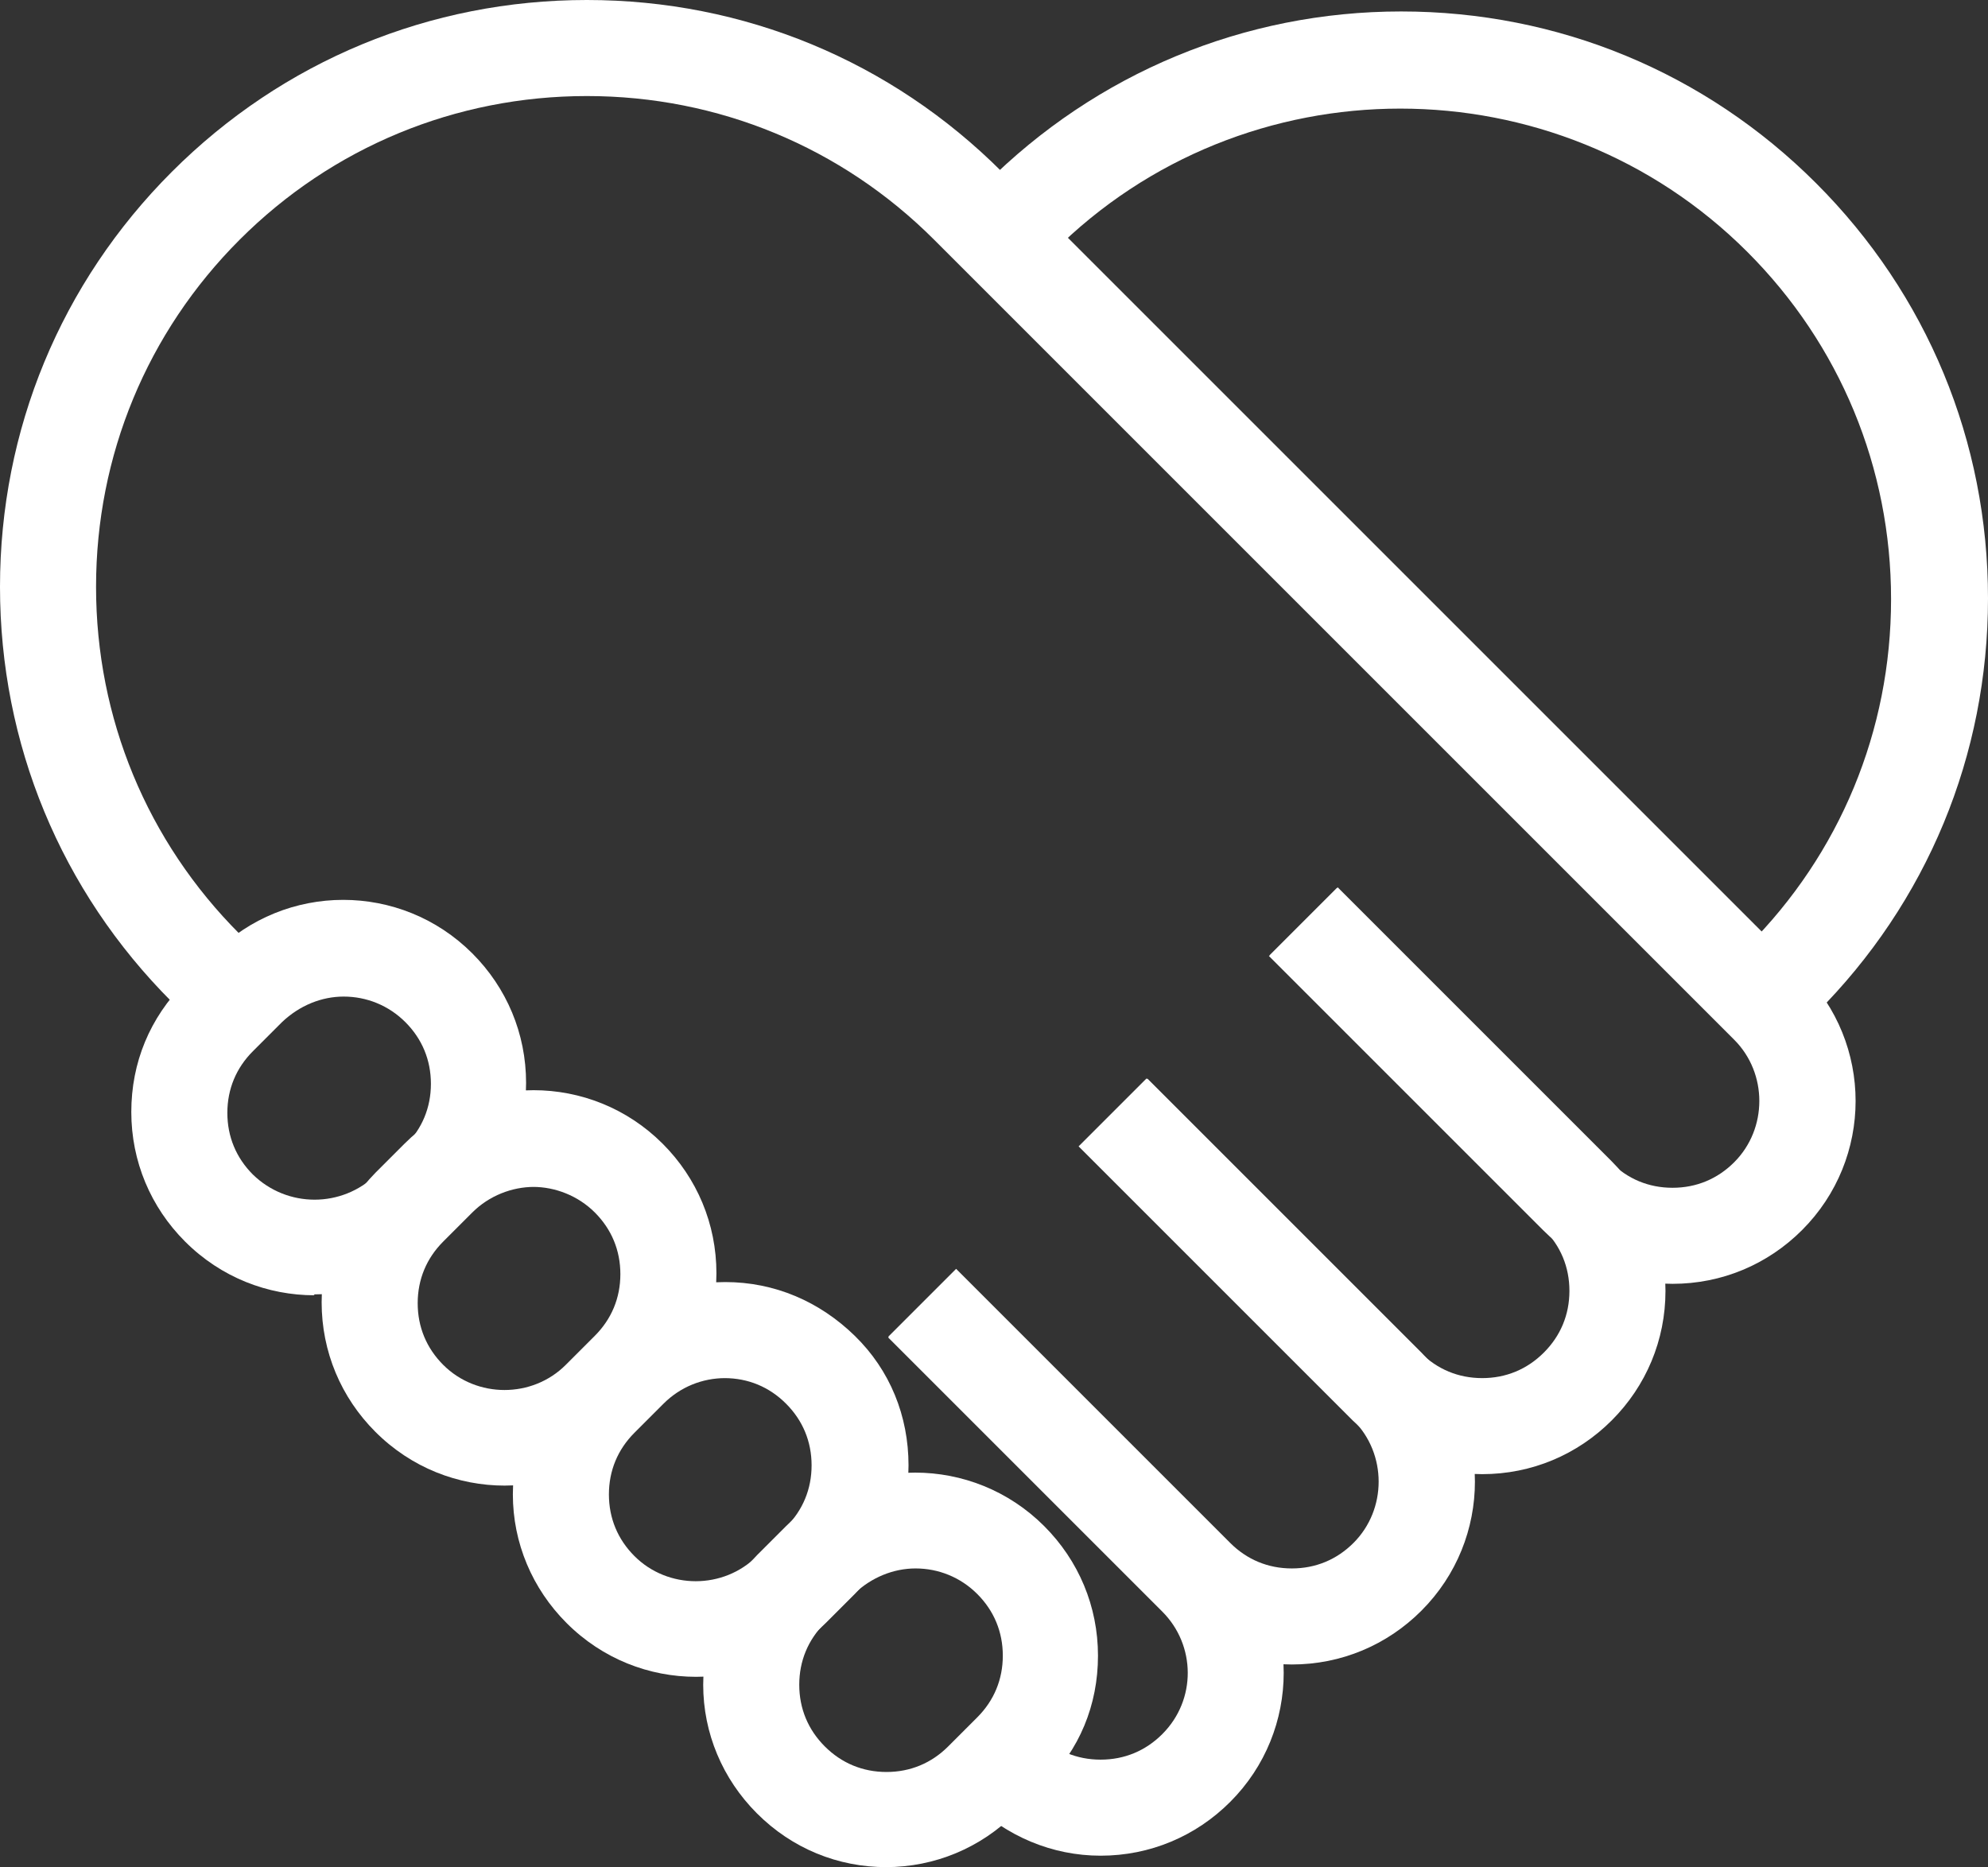
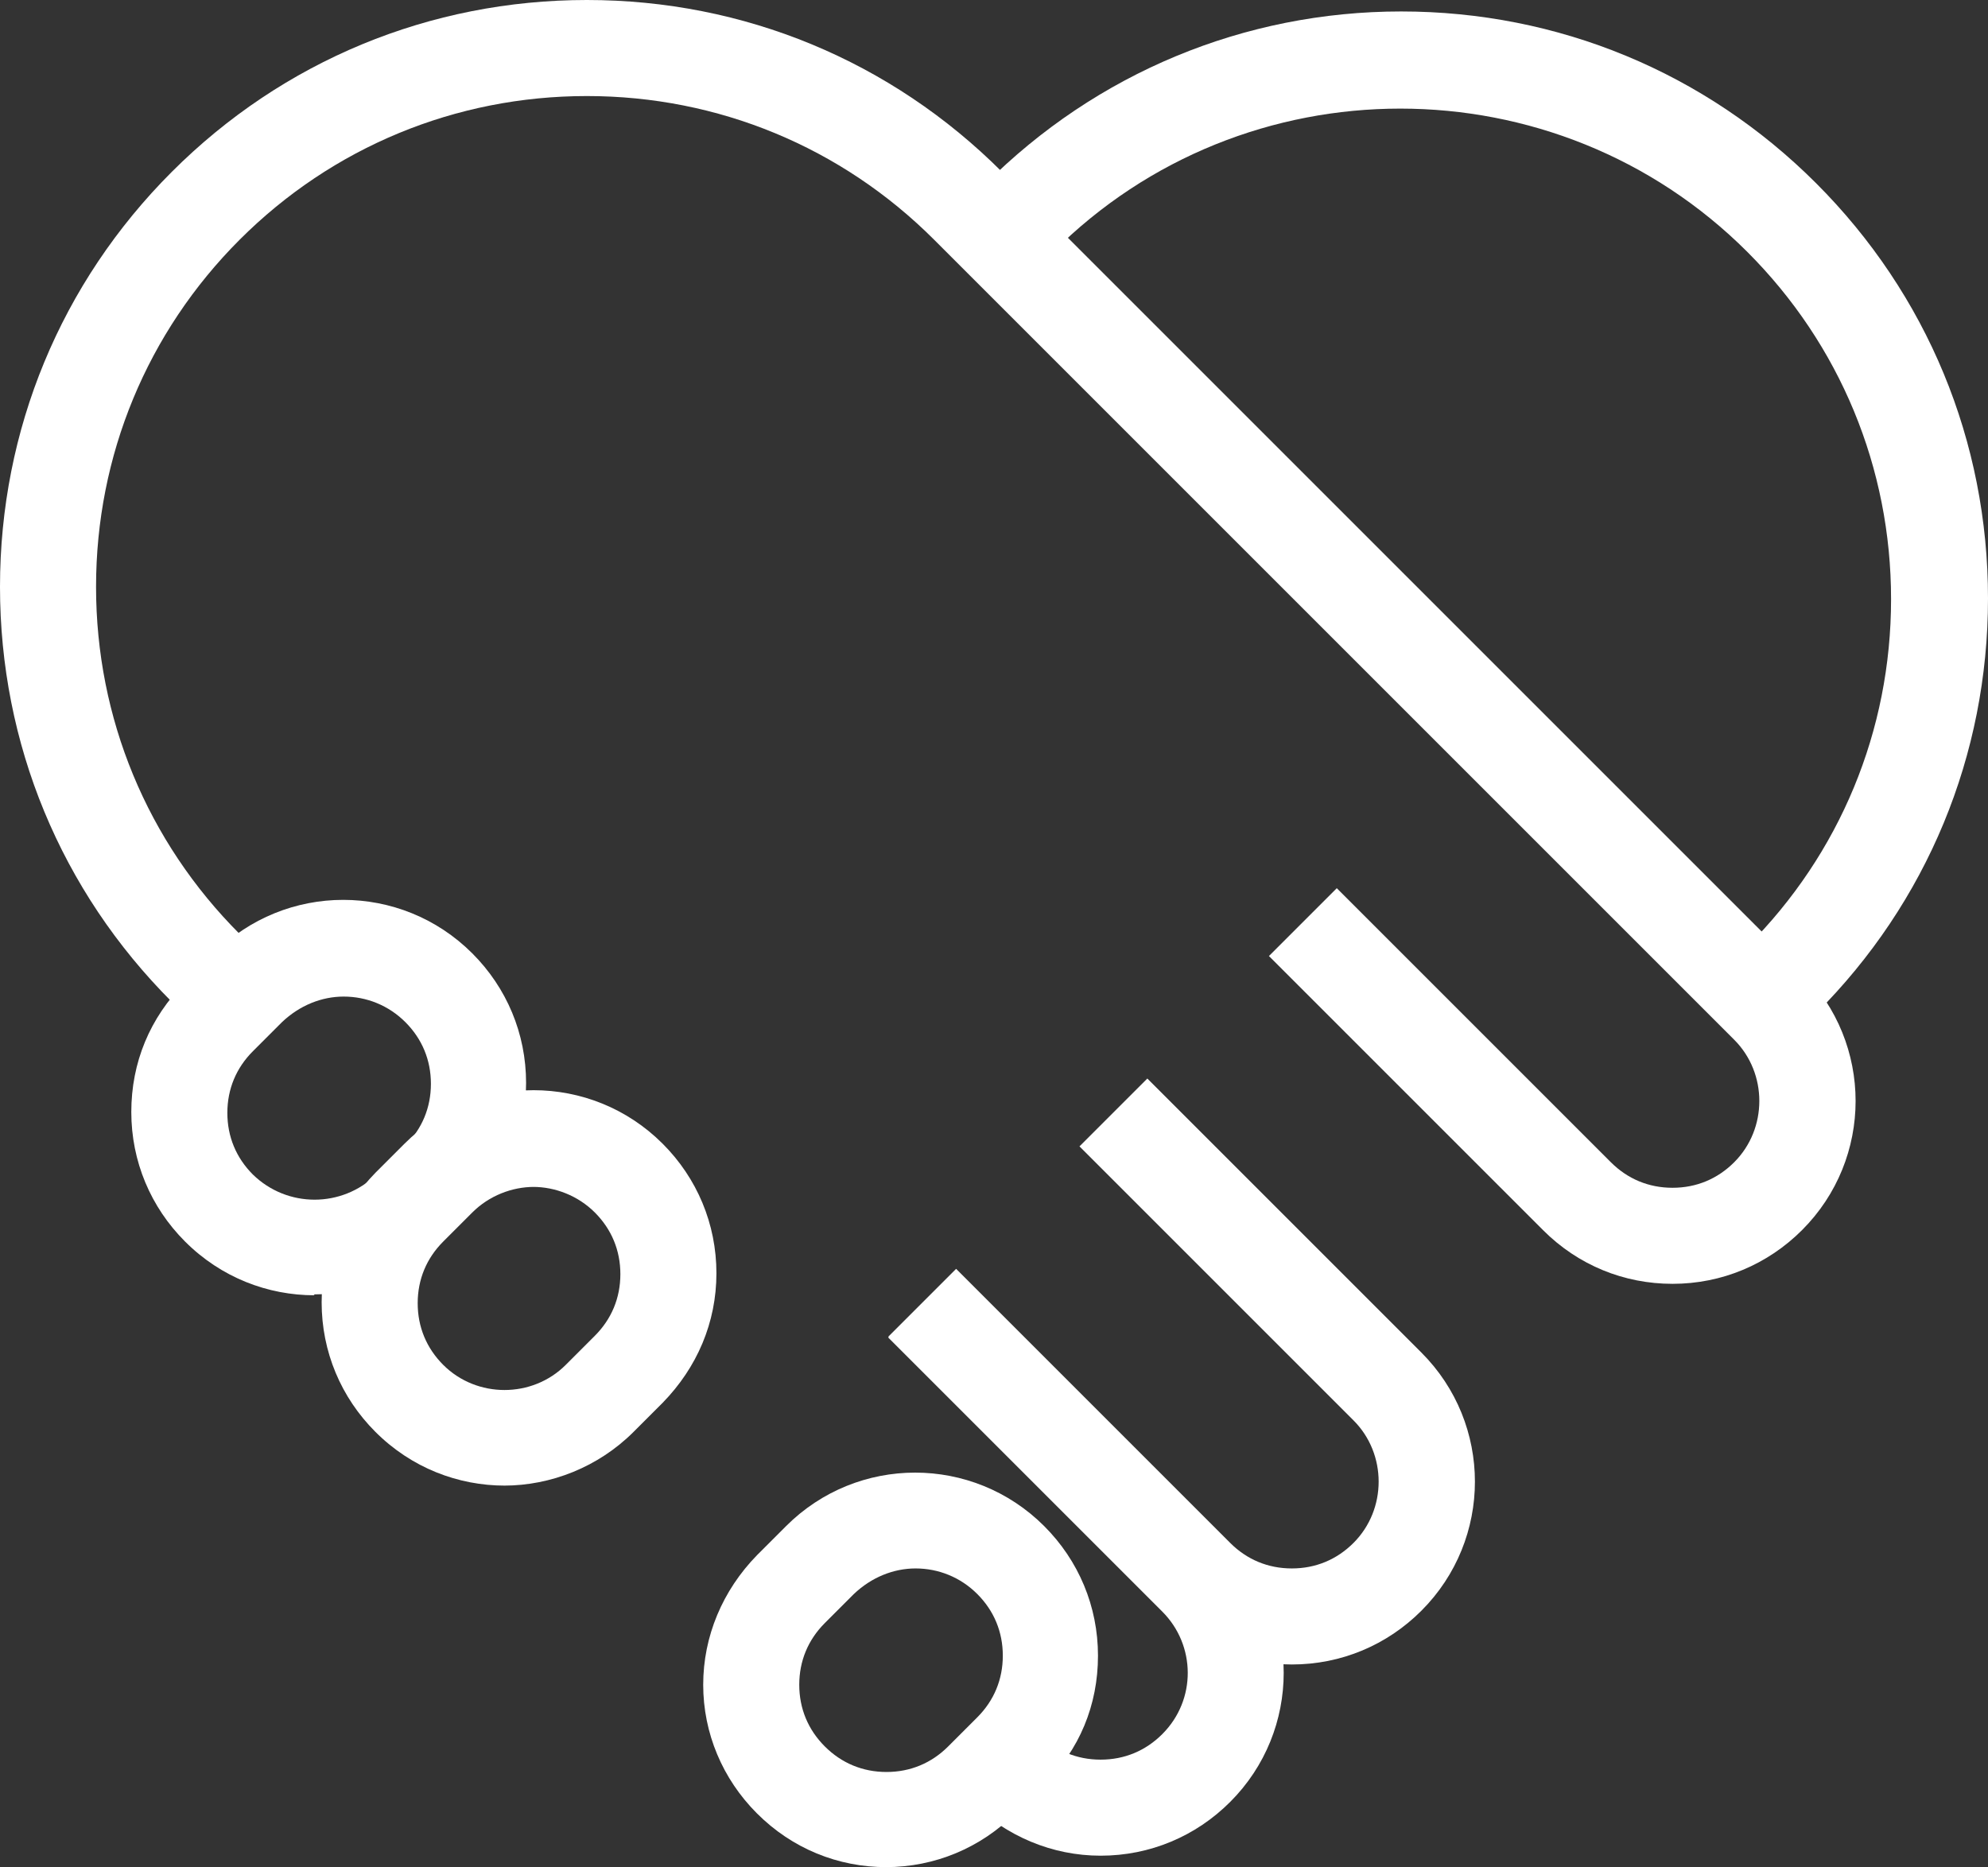
<svg xmlns="http://www.w3.org/2000/svg" id="b" viewBox="0 0 22.56 21.19">
  <rect x="0" y="0" width="22.56" height="21.19" fill="#333333" stroke="none" />
  <defs>
    <style>.d{fill:#fff;}</style>
  </defs>
  <g id="c">
-     <path class="d" d="m16.82,16.73c-.55,0-1.07-.22-1.47-.61l-3.11-3.11.77-.77,3.11,3.11c.19.19.43.29.7.29s.51-.1.7-.29c.19-.19.29-.43.29-.7s-.1-.51-.29-.7l-3.11-3.11.77-.77,3.11,3.11c.39.39.61.91.61,1.47s-.22,1.08-.61,1.47c-.39.39-.91.61-1.47.61h0Z" />
    <path class="d" d="m14.66,18.89c-.55,0-1.08-.21-1.47-.61l-3.11-3.11.77-.77,3.11,3.11c.19.19.43.29.7.29s.51-.1.7-.29c.38-.38.38-1.01,0-1.39l-3.11-3.11.77-.77,3.11,3.11c.81.81.81,2.12,0,2.93-.39.39-.91.61-1.47.61h0Z" />
    <path class="d" d="m12.49,21.06c-.55,0-1.07-.22-1.47-.61l-.07-.07.77-.77.07.07c.19.19.43.29.7.29s.51-.1.7-.29c.39-.39.38-1.01,0-1.39l-3.11-3.11.77-.77,3.11,3.11c.81.81.81,2.12,0,2.93-.39.39-.91.61-1.47.61h0Z" />
    <path class="d" d="m18.98,14.57c-.55,0-1.07-.21-1.47-.61l-3.11-3.11.77-.77,3.11,3.11c.19.19.43.29.7.29s.51-.1.7-.29c.38-.38.38-1.01,0-1.39L10.6,2.72c-1.05-1.05-2.45-1.63-3.94-1.63s-2.89.58-3.94,1.63c-1.05,1.05-1.63,2.45-1.63,3.94s.58,2.89,1.63,3.94l.36.36-.77.77-.36-.36c-1.26-1.26-1.95-2.93-1.95-4.71S.69,3.21,1.95,1.95C3.21.69,4.88,0,6.66,0s3.45.69,4.71,1.95l9.08,9.08c.81.81.81,2.12,0,2.93-.39.39-.91.61-1.47.61h0Z" />
    <path class="d" d="m20.38,11.73l-.77-.77.22-.22c1.05-1.05,1.63-2.45,1.63-3.94s-.58-2.89-1.63-3.94c-2.17-2.17-5.71-2.17-7.88,0l-.22.22-.77-.77.22-.22C12.44.83,14.12.13,15.9.13s3.45.69,4.71,1.95c1.26,1.26,1.95,2.93,1.95,4.71s-.69,3.45-1.95,4.71l-.22.22h0Z" />
-     <path class="d" d="m7.9,19.03c-.53,0-1.06-.2-1.47-.61-.39-.39-.61-.91-.61-1.46s.22-1.07.61-1.47l.33-.33c.39-.39.91-.61,1.47-.61s1.07.22,1.47.61.61.91.61,1.47-.22,1.07-.61,1.46l-.33.33c-.4.4-.93.61-1.47.61h0Zm.33-3.39c-.26,0-.51.1-.7.29l-.33.33c-.19.19-.29.43-.29.7s.1.51.29.7c.38.38,1.01.38,1.39,0l.33-.33c.19-.19.29-.43.29-.7s-.1-.51-.29-.7c-.19-.19-.43-.29-.7-.29h0Z" />
    <path class="d" d="m5.73,16.86c-.53,0-1.06-.2-1.47-.61-.39-.39-.61-.91-.61-1.47s.22-1.07.61-1.47l.33-.33c.81-.81,2.12-.81,2.93,0,.39.39.61.91.61,1.47s-.22,1.07-.61,1.47l-.33.33c-.4.4-.94.61-1.47.61h0Zm.33-3.39c-.25,0-.51.1-.7.29l-.33.33c-.19.19-.29.43-.29.7s.1.51.29.7c.38.38,1.01.38,1.39,0l.33-.33c.19-.19.29-.43.29-.7s-.1-.51-.29-.7c-.19-.19-.45-.29-.7-.29h0Z" />
    <path class="d" d="m10.06,21.19h0c-.55,0-1.07-.21-1.47-.61-.39-.39-.61-.91-.61-1.46s.22-1.07.61-1.47l.33-.33c.81-.81,2.12-.81,2.93,0,.39.39.61.91.61,1.47s-.21,1.07-.61,1.46l-.33.33c-.39.39-.91.61-1.47.61h0Zm.33-3.39c-.25,0-.5.1-.7.29l-.33.33c-.19.19-.29.43-.29.7s.1.51.29.7c.19.19.43.29.7.29s.51-.1.7-.29l.33-.33c.19-.19.29-.43.29-.7s-.1-.51-.29-.7c-.19-.19-.44-.29-.7-.29h0Z" />
    <path class="d" d="m3.57,14.7c-.53,0-1.06-.2-1.47-.61-.39-.39-.61-.91-.61-1.47s.21-1.07.61-1.47l.33-.33c.81-.81,2.12-.81,2.93,0,.39.39.61.91.61,1.47s-.22,1.07-.61,1.46l-.33.33c-.4.4-.93.61-1.47.61h0Zm.33-3.39c-.25,0-.5.1-.7.29l-.33.33c-.19.19-.29.43-.29.7s.1.51.29.7c.39.38,1.01.38,1.4,0l.33-.33c.19-.19.29-.43.29-.7s-.1-.51-.29-.7c-.19-.19-.44-.29-.7-.29h0Z" />
  </g>
</svg>